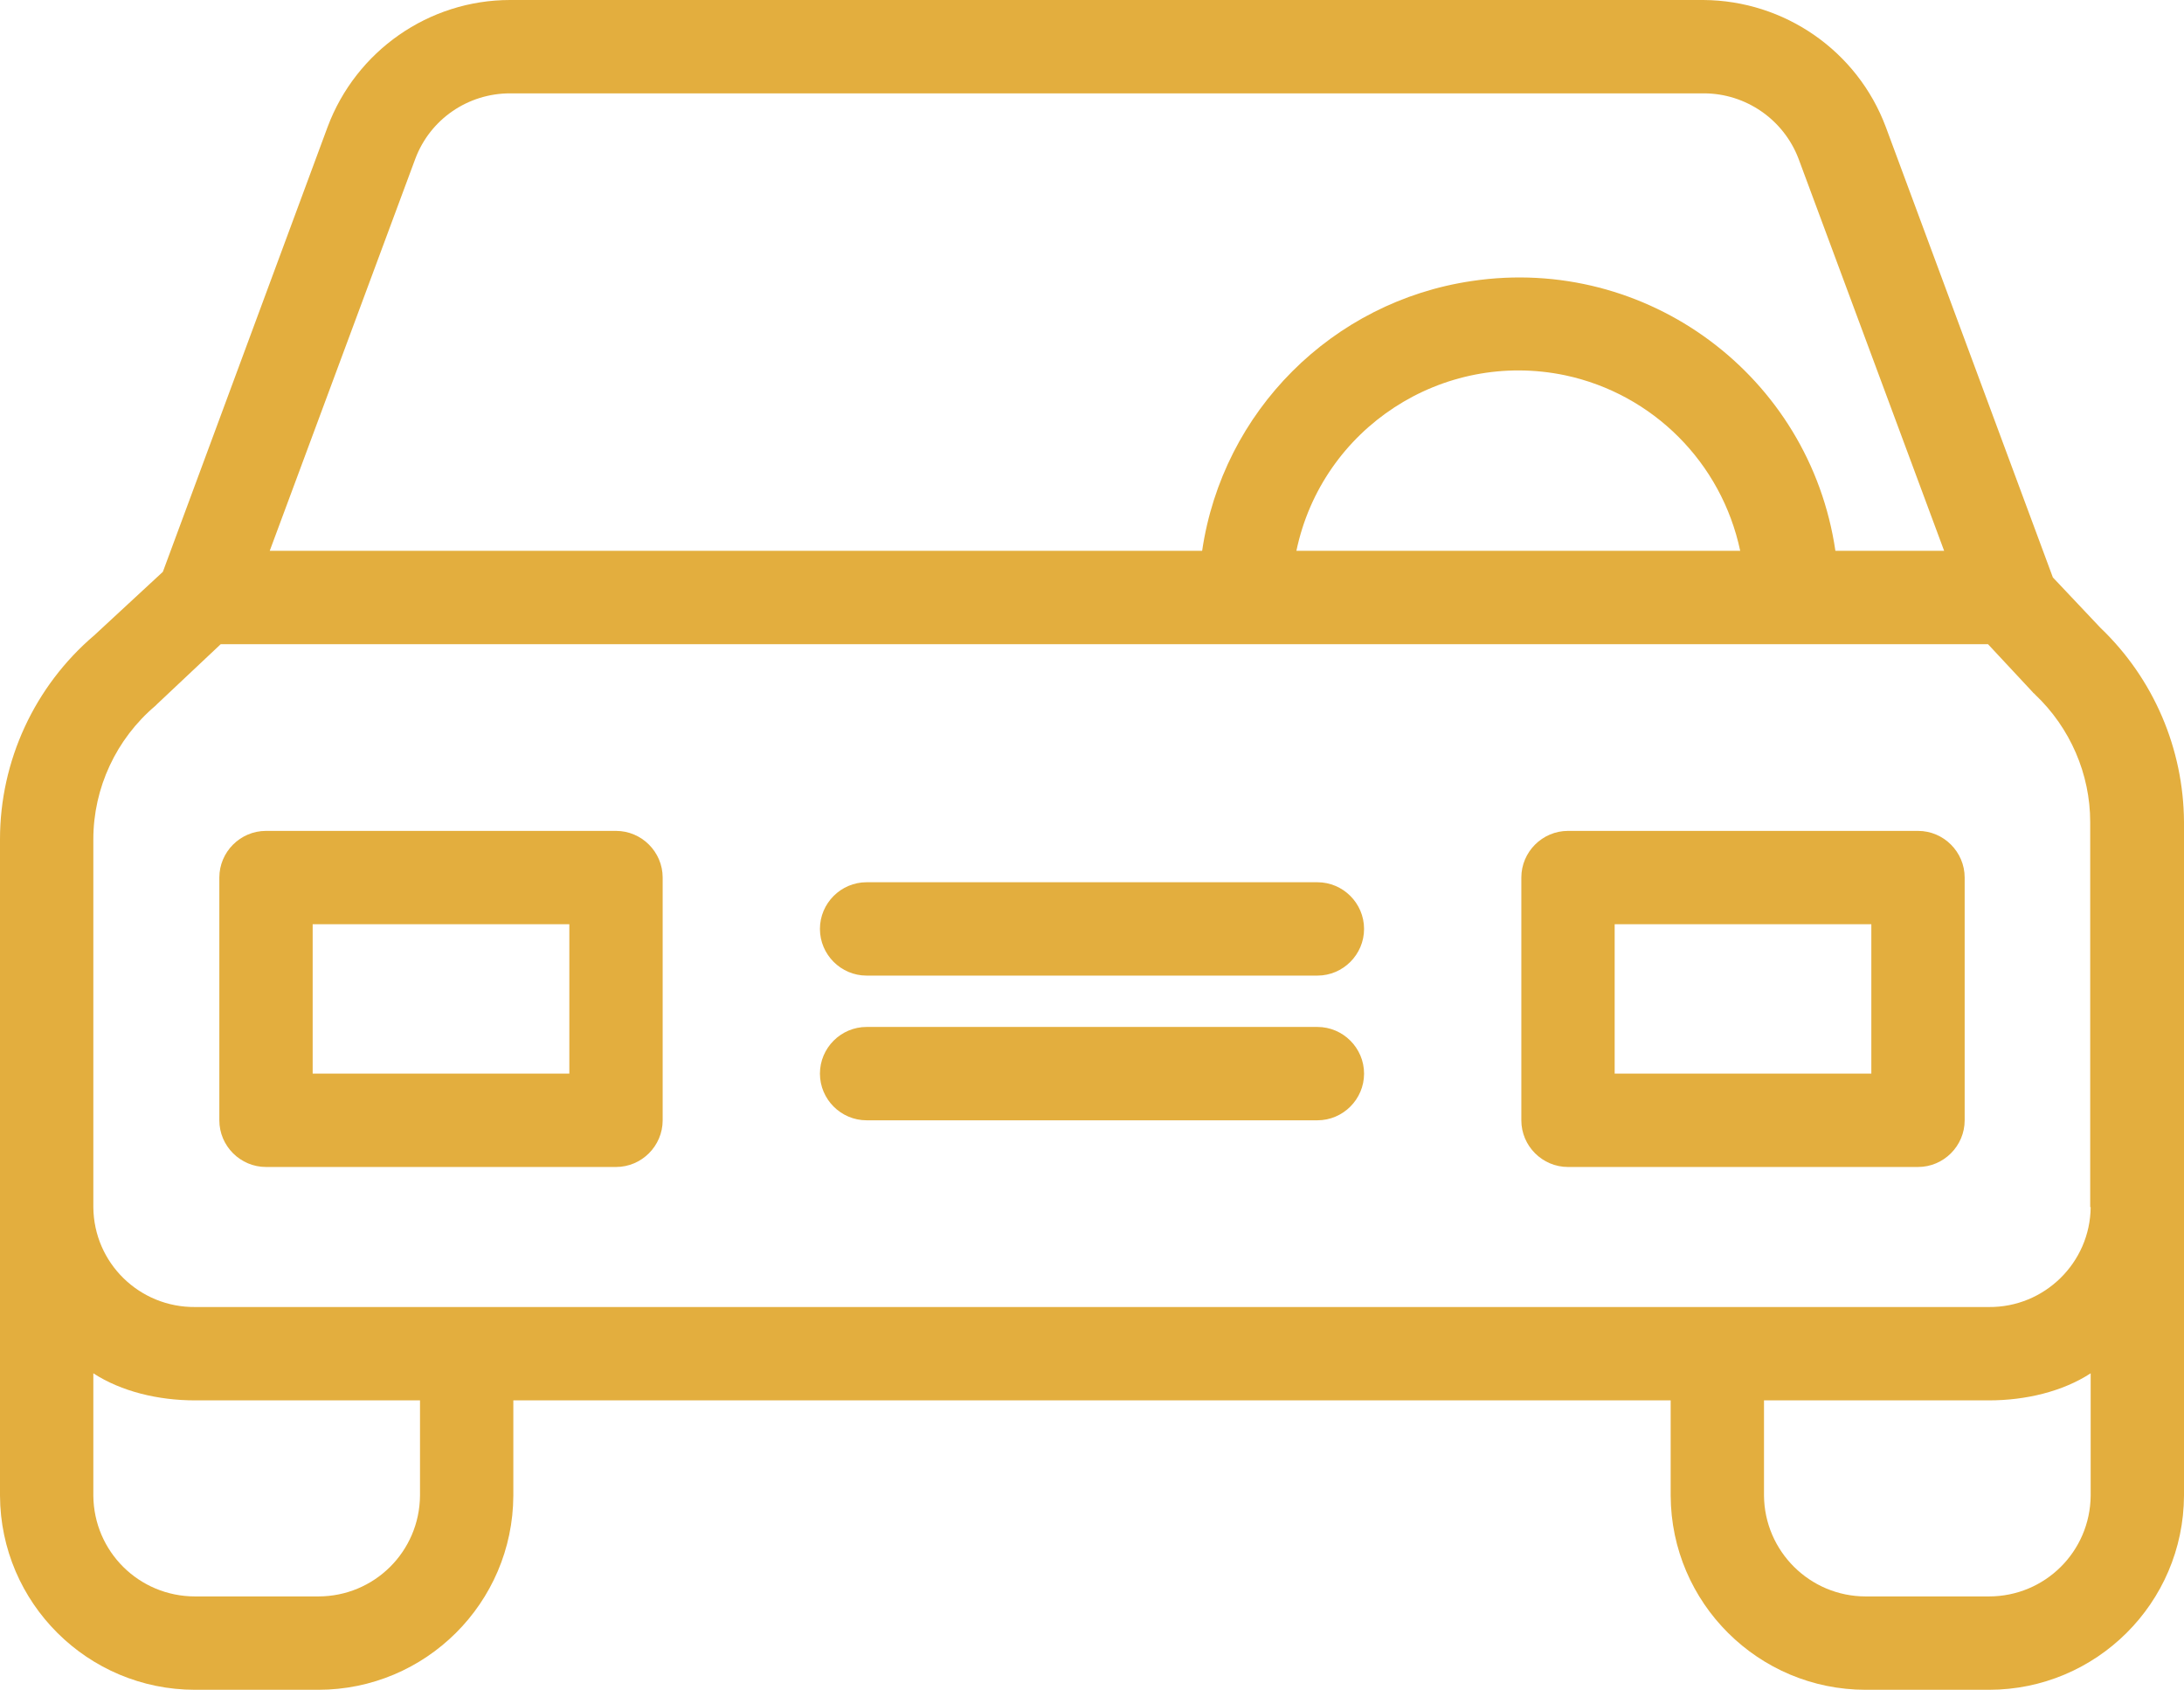
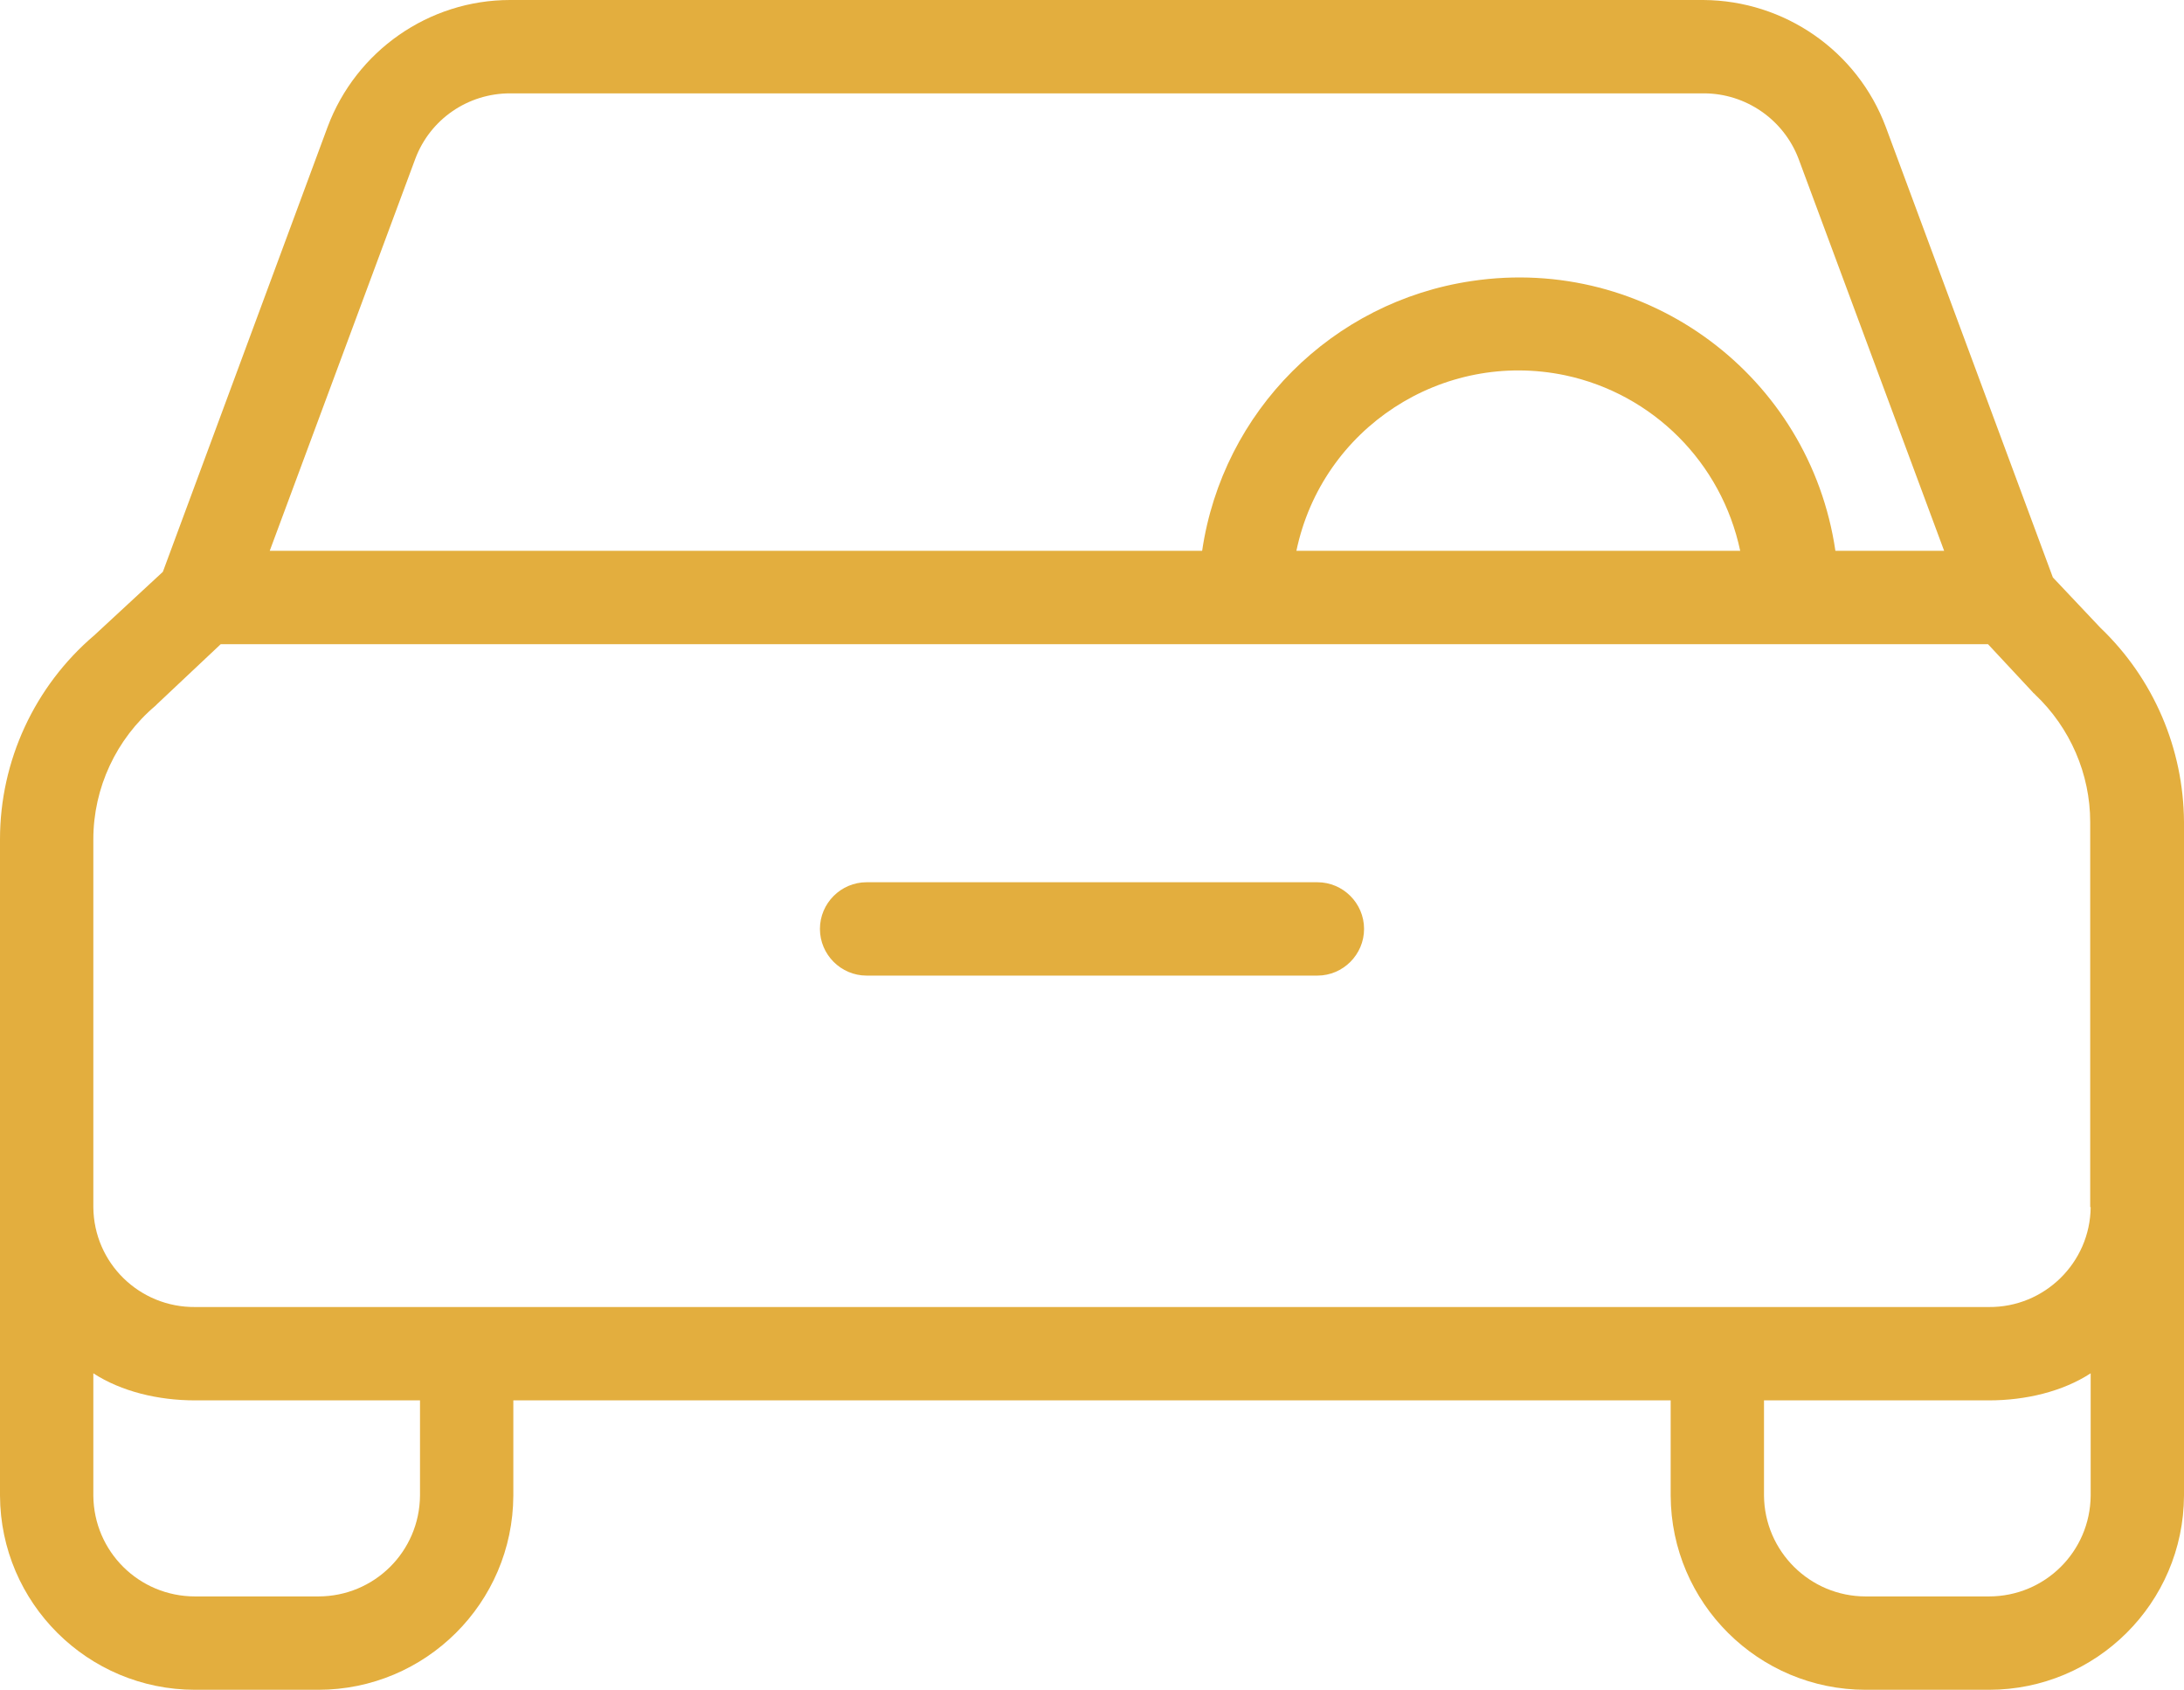
<svg xmlns="http://www.w3.org/2000/svg" width="468" height="362" viewBox="0 0 468 362" fill="none">
  <path d="M450.1 134.5L439.9 123.7L404.1 27.2C398 10.9 382.4 0.1 365 0H109.3C91.9 0 76.3 10.9 70.2 27.2L34.9 122.5L20.2 136.1C7.4 147 0 163 0 179.8V320.4C0.1 343.4 18.8 362 41.8 362H68.2C91.2 362 109.9 343.4 110 320.4V300H358V320.4C358.1 343.4 376.8 362 399.8 362H426.2C449.2 362 467.9 343.4 468 320.4V176.1C467.9 160.4 461.5 145.4 450.1 134.5ZM89 34C92.2 25.5 100.3 20 109.3 20H365.1C374.1 20 382.2 25.6 385.4 34L416.6 118H393.3C387.8 80.5 352.9 54.6 315.4 60.2C285.5 64.6 262 88.1 257.6 118H57.8L89 34ZM372.9 118H277.8C283.3 91.7 309.1 74.9 335.4 80.4C354.2 84.4 368.9 99.1 372.9 118ZM90 320.4C89.9 332.4 80.2 342 68.2 342H41.8C29.8 342 20.1 332.4 20 320.4V294.2C26 298.1 33.9 300 41.8 300H90V320.4ZM448 320.4C447.9 332.4 438.2 342 426.2 342H399.8C387.8 342 378.1 332.3 378 320.4V300H426.2C434.1 300 442 298.1 448 294.2V320.4ZM426.2 280H41.8C29.9 280.1 20.1 270.6 20 258.6V179.8C20 168.8 24.9 158.3 33.3 151.2C33.4 151.1 33.6 150.9 33.7 150.8L47.3 138H426L435.6 148.3C435.7 148.5 436 148.6 436.1 148.8C443.6 155.9 447.9 165.8 447.9 176.1V258.6H448C447.9 270.5 438.1 280.1 426.2 280Z" fill="#E3AE3E" />
-   <path d="M132 178H57C51.5 178 47 182.5 47 188V240C47 245.5 51.5 250 57 250H132C137.5 250 142 245.5 142 240V188C142 182.5 137.5 178 132 178ZM122 230H67V198H122V230Z" fill="#E3AE3E" />
-   <path d="M411 178H336C330.5 178 326 182.5 326 188V240C326 245.5 330.5 250 336 250H411C416.5 250 421 245.5 421 240V188C421 182.5 416.5 178 411 178ZM401 230H346V198H401V230Z" fill="#E3AE3E" />
-   <path d="M282.3 220H185.7C180.2 220 175.7 224.5 175.7 230C175.7 235.5 180.2 240 185.7 240H282.3C287.8 240 292.3 235.5 292.3 230C292.3 224.5 287.8 220 282.3 220Z" fill="#E3AE3E" />
  <path d="M282.3 189H185.7C180.2 189 175.7 193.5 175.7 199C175.7 204.5 180.2 209 185.7 209H282.3C287.8 209 292.3 204.5 292.3 199C292.3 193.5 287.8 189 282.3 189Z" fill="#E3AE3E" />
</svg>